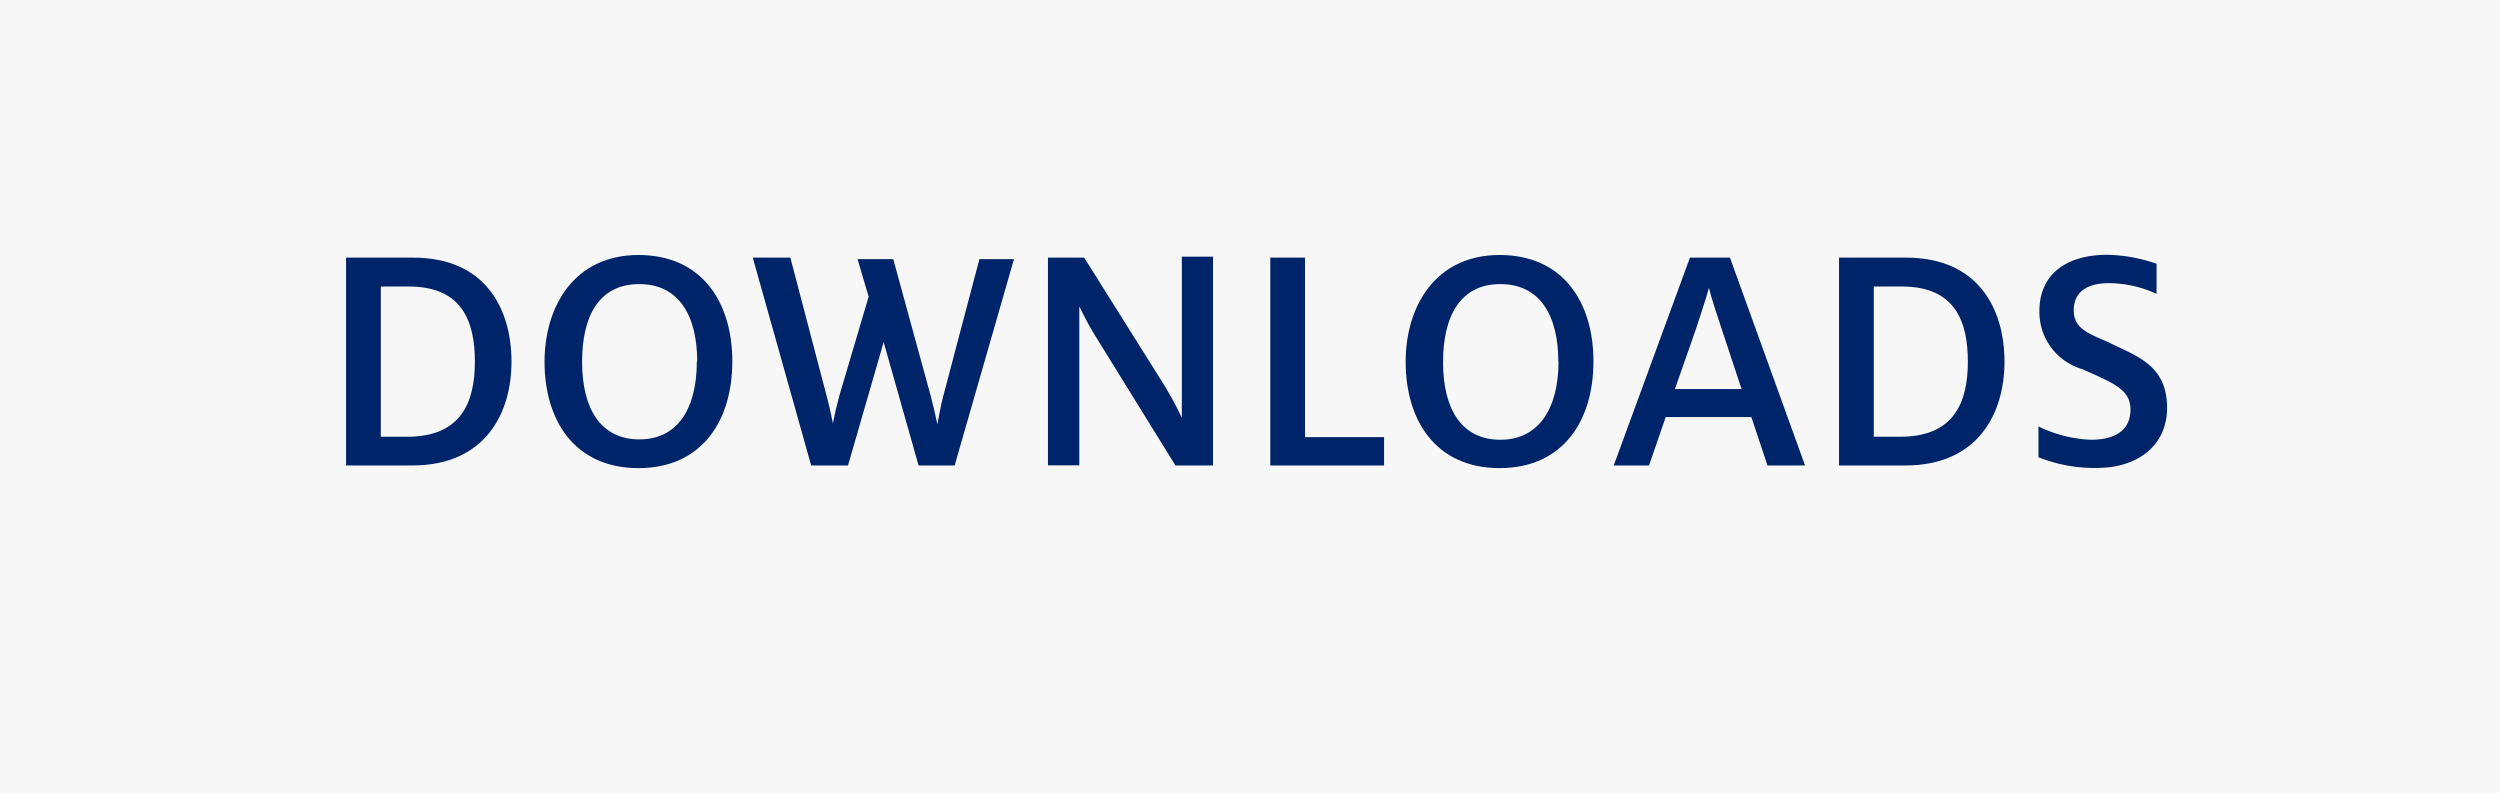
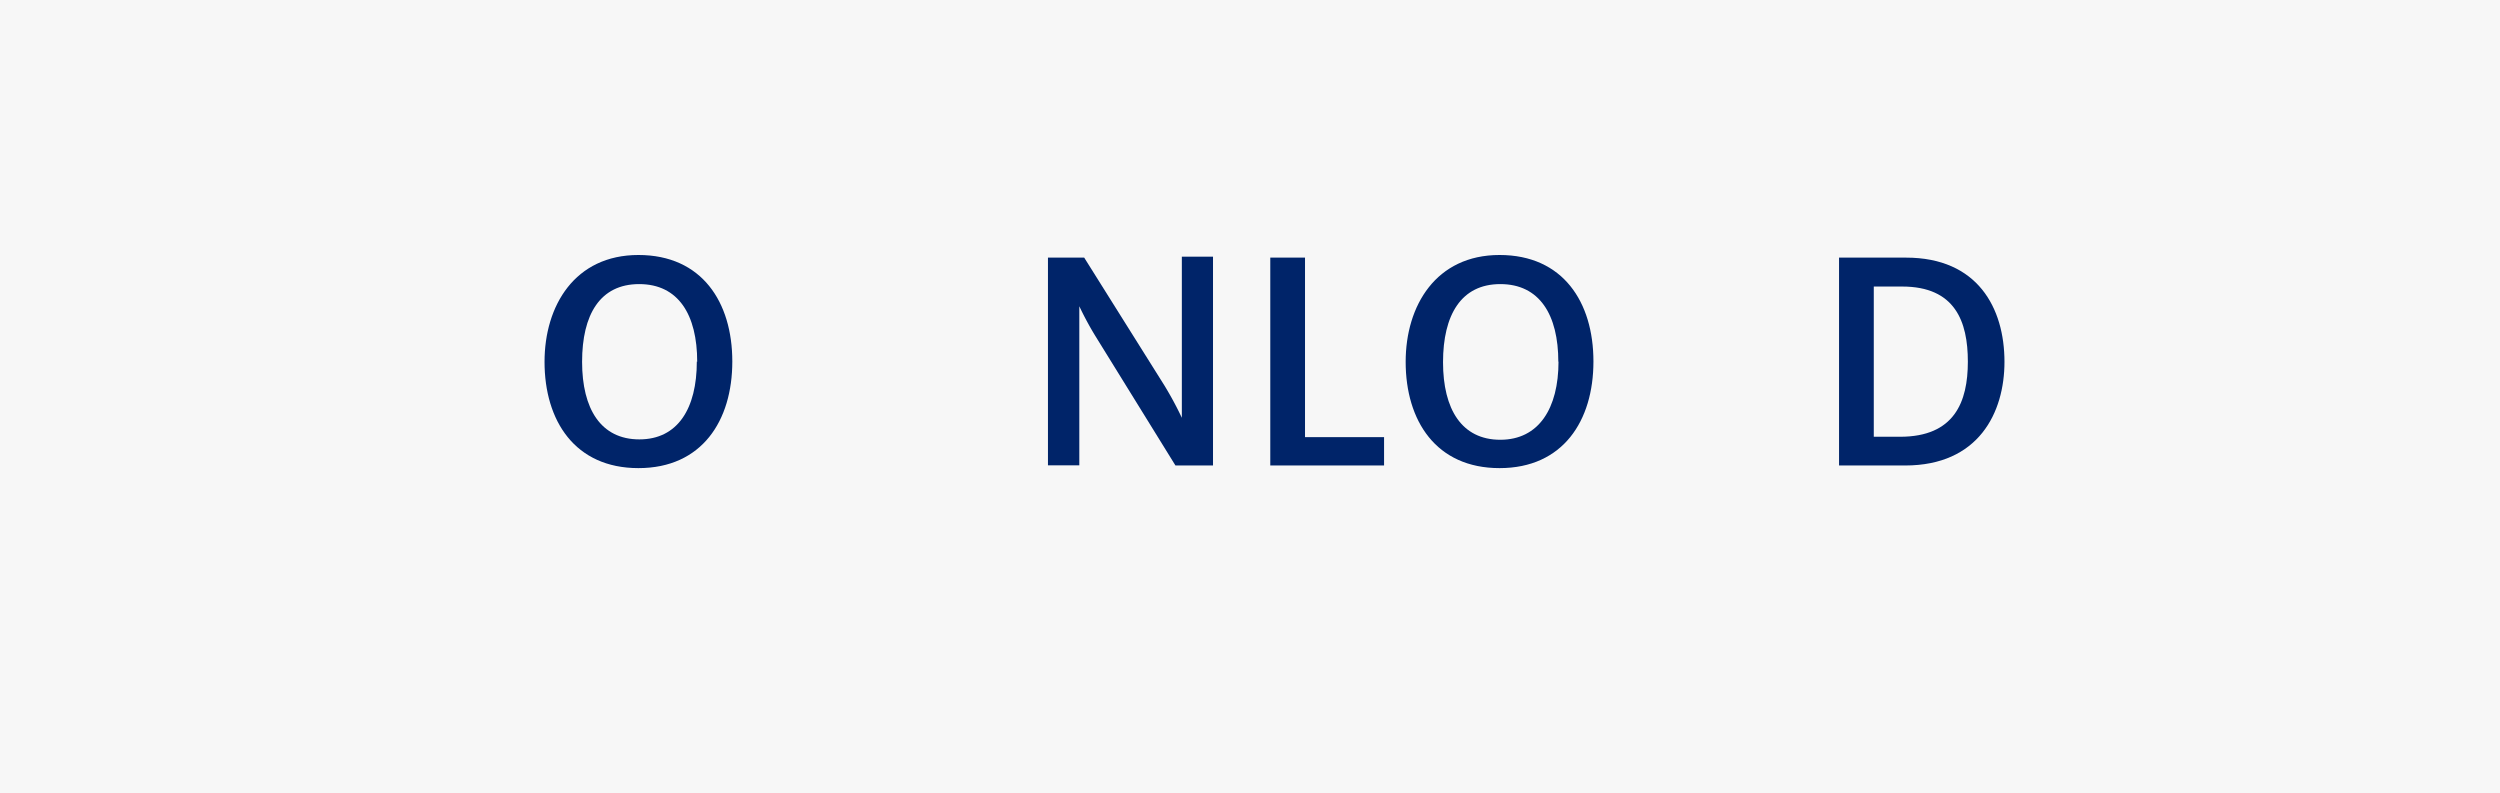
<svg xmlns="http://www.w3.org/2000/svg" viewBox="0 0 133.14 42.24">
  <defs>
    <style>.cls-1{fill:#f7f7f7;}.cls-2{fill:#002469;}</style>
  </defs>
  <g id="Layer_2" data-name="Layer 2">
    <g id="Layer_1-2" data-name="Layer 1">
      <rect class="cls-1" width="133.14" height="42.24" />
-       <path class="cls-2" d="M18.43,13.72H22c3.81,0,5.24,2.67,5.24,5.55,0,2.71-1.38,5.52-5.29,5.52H18.43Zm3.25,9.54c2.9,0,3.61-1.86,3.61-4s-.68-4-3.5-4H20.28v8Z" />
      <path class="cls-2" d="M29,19.27c0-3,1.62-5.69,5-5.69s5,2.51,5,5.67-1.62,5.68-5,5.68S29,22.41,29,19.27Zm8.13,0c0-2.51-1-4.14-3.09-4.14S31,16.76,31,19.27s1,4.13,3.05,4.13S37.11,21.75,37.11,19.25Z" />
-       <path class="cls-2" d="M40.09,13.72h2L44,21c.15.55.27,1.1.36,1.55h0c.08-.45.21-1,.35-1.51l1.55-5.24-.59-2h1.9l2,7.3c.14.54.25,1,.35,1.5h0c.09-.47.18-1,.32-1.53l1.92-7.27H54L50.84,24.79H48.92l-1.86-6.57h0l-1.9,6.57H43.2Z" />
      <path class="cls-2" d="M55.81,13.72h1.93L62,20.51a18.35,18.35,0,0,1,.94,1.74h0c0-.5,0-1,0-1.58v-7H64.6V24.79h-2L58.4,18a16.63,16.63,0,0,1-.92-1.69h0c0,.5,0,.94,0,1.53v6.94H55.81Z" />
      <path class="cls-2" d="M67.65,13.72H69.5v9.56h4.21v1.51H67.65Z" />
      <path class="cls-2" d="M74.86,19.27c0-3,1.62-5.69,5-5.69s5,2.51,5,5.67-1.62,5.68-5,5.68S74.86,22.41,74.86,19.27Zm8.13,0c0-2.51-1-4.14-3.09-4.14s-3.05,1.65-3.05,4.16,1,4.13,3.05,4.13S83,21.75,83,19.25Z" />
-       <path class="cls-2" d="M90,13.72h2.13l4,11.07h-2l-.86-2.58H88.71l-.89,2.58H85.94Zm2.75,7-1.06-3.2c-.25-.75-.55-1.65-.68-2.19h0c-.14.54-.45,1.44-.69,2.19l-1.12,3.2Z" />
      <path class="cls-2" d="M97.94,13.72h3.57c3.8,0,5.24,2.67,5.24,5.55,0,2.71-1.38,5.52-5.29,5.52H97.94Zm3.25,9.54c2.9,0,3.61-1.86,3.61-4s-.68-4-3.5-4H99.79v8Z" />
-       <path class="cls-2" d="M108.56,24.35V22.71a7,7,0,0,0,2.79.71c1.33,0,2.11-.53,2.11-1.61s-.92-1.41-2.56-2.15a3.17,3.17,0,0,1-2.29-3.09c0-2,1.48-3,3.61-3a8.31,8.31,0,0,1,2.63.48v1.6a6.14,6.14,0,0,0-2.53-.57c-1.24,0-1.88.52-1.88,1.44s.64,1.19,1.81,1.69c1.44.73,3.16,1.17,3.16,3.51,0,2-1.56,3.2-3.73,3.2A8,8,0,0,1,108.56,24.35Z" />
    </g>
  </g>
</svg>